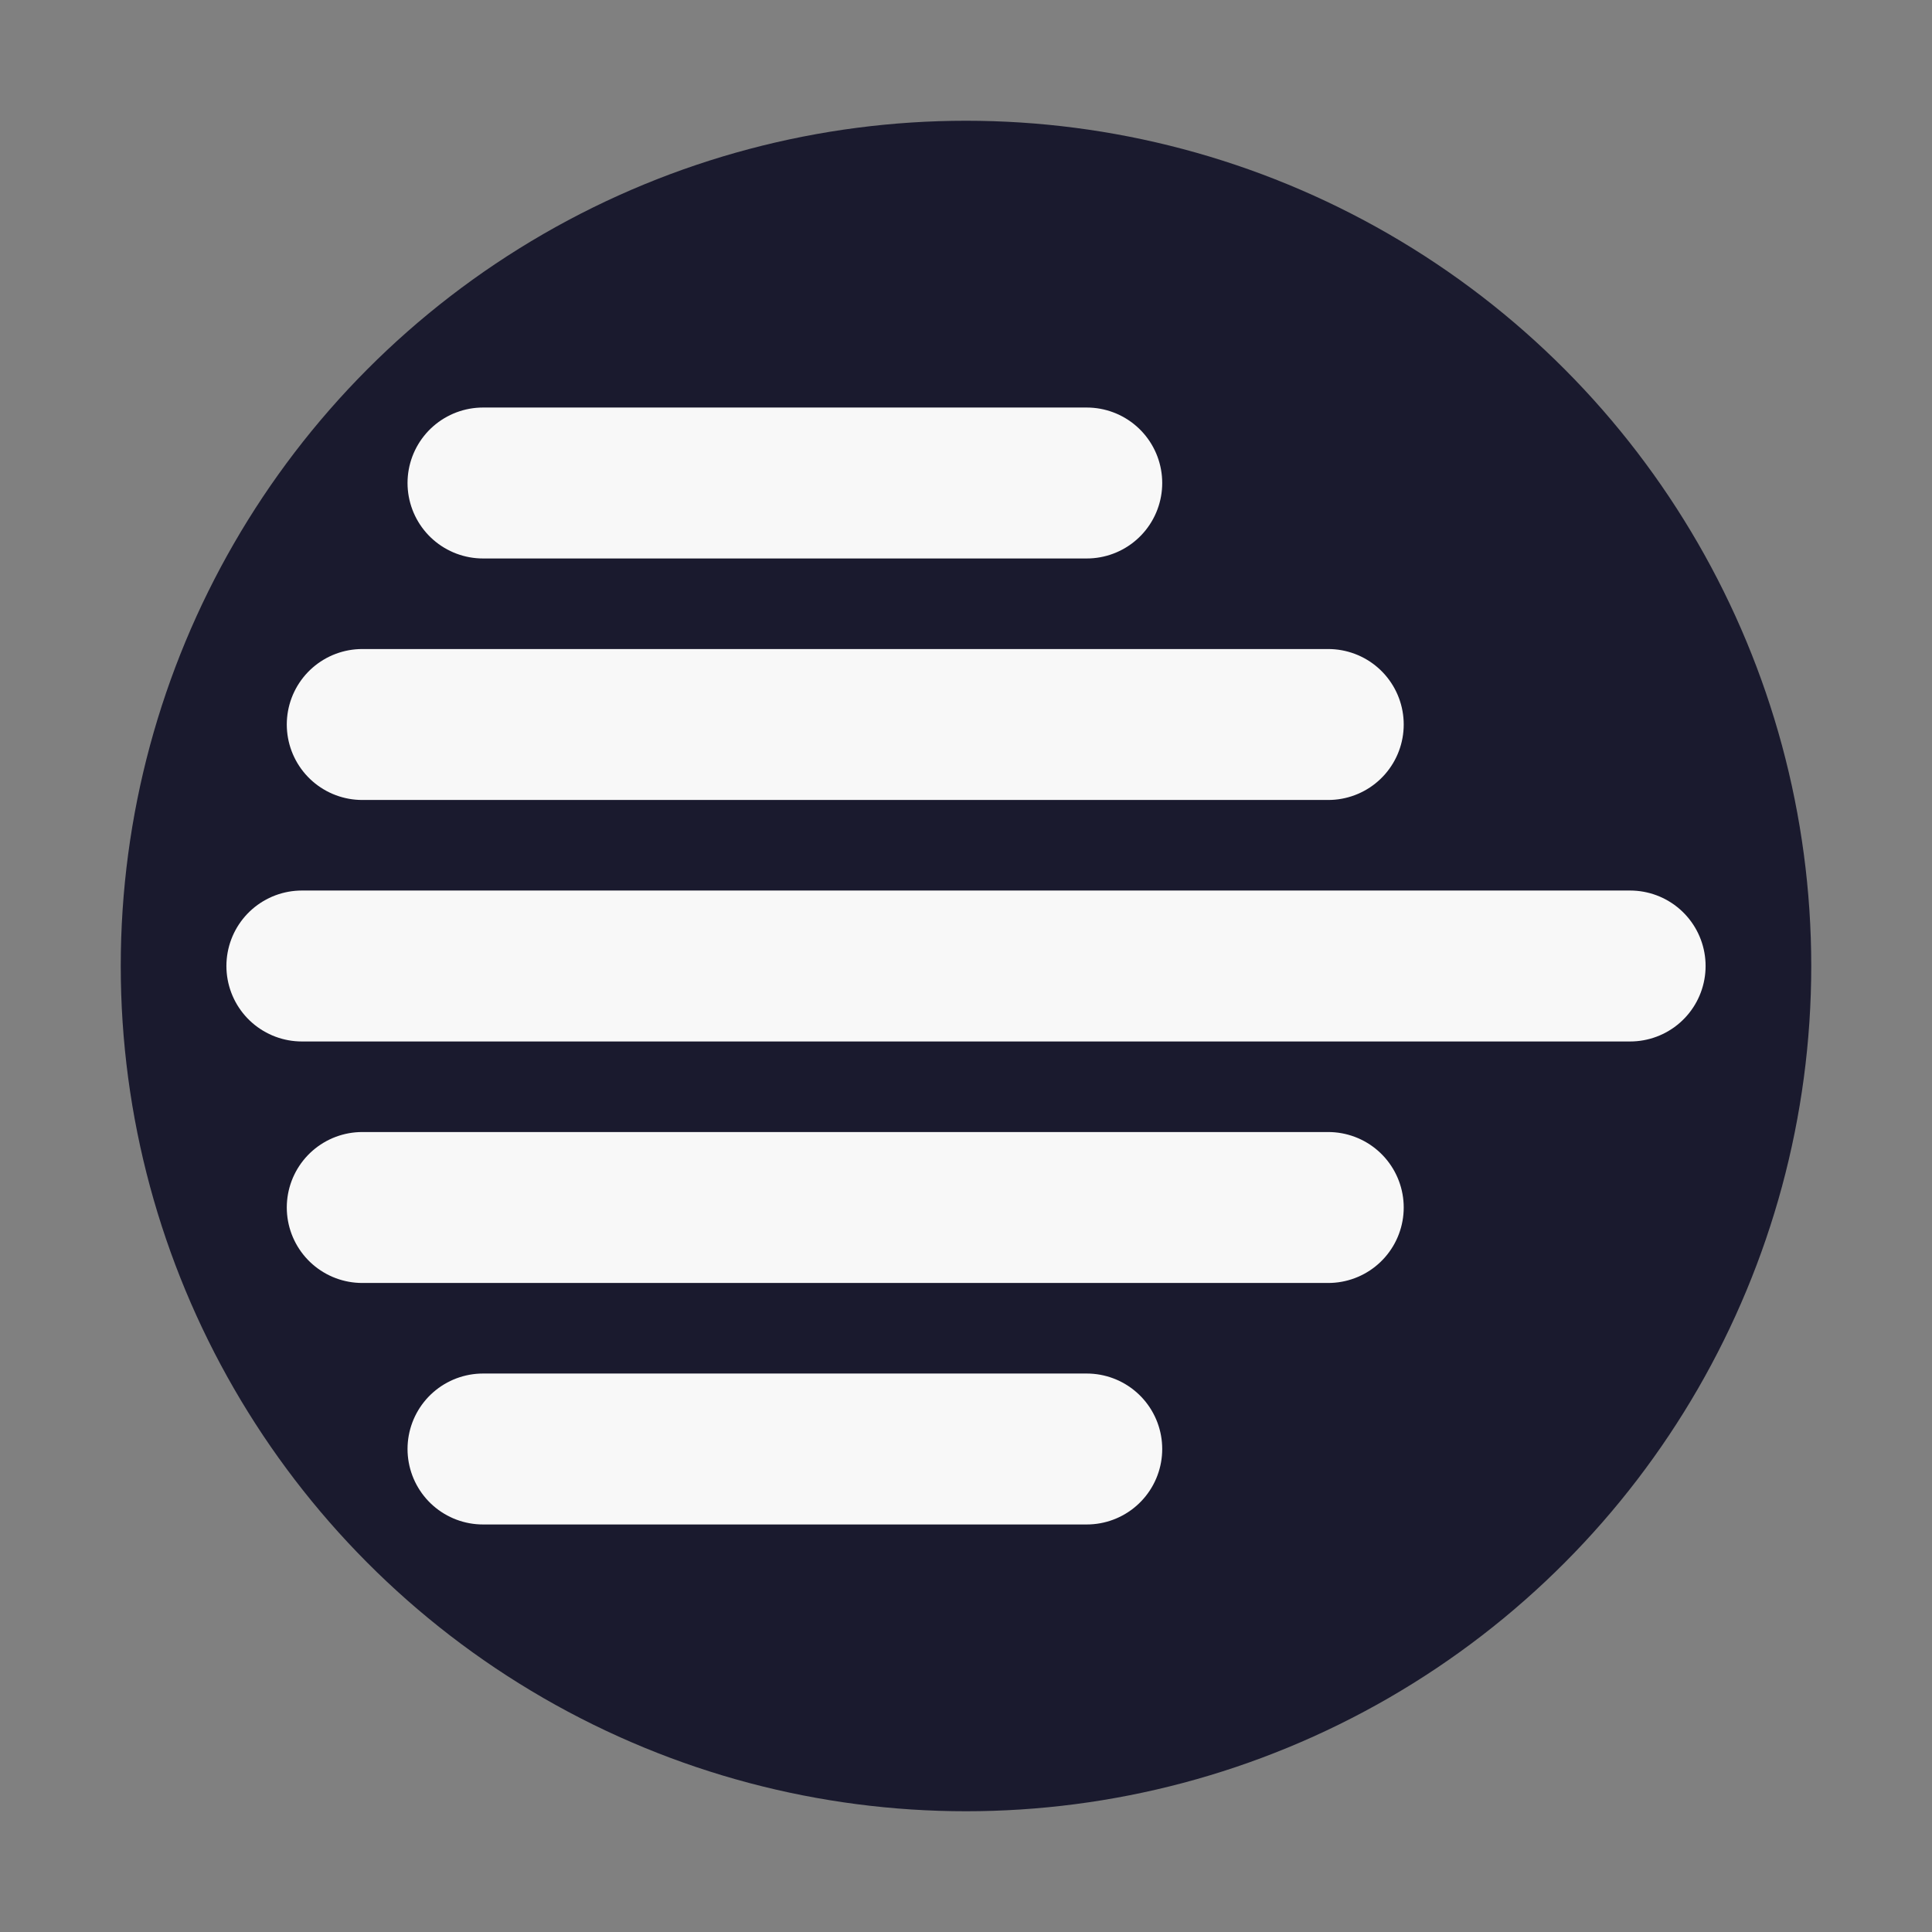
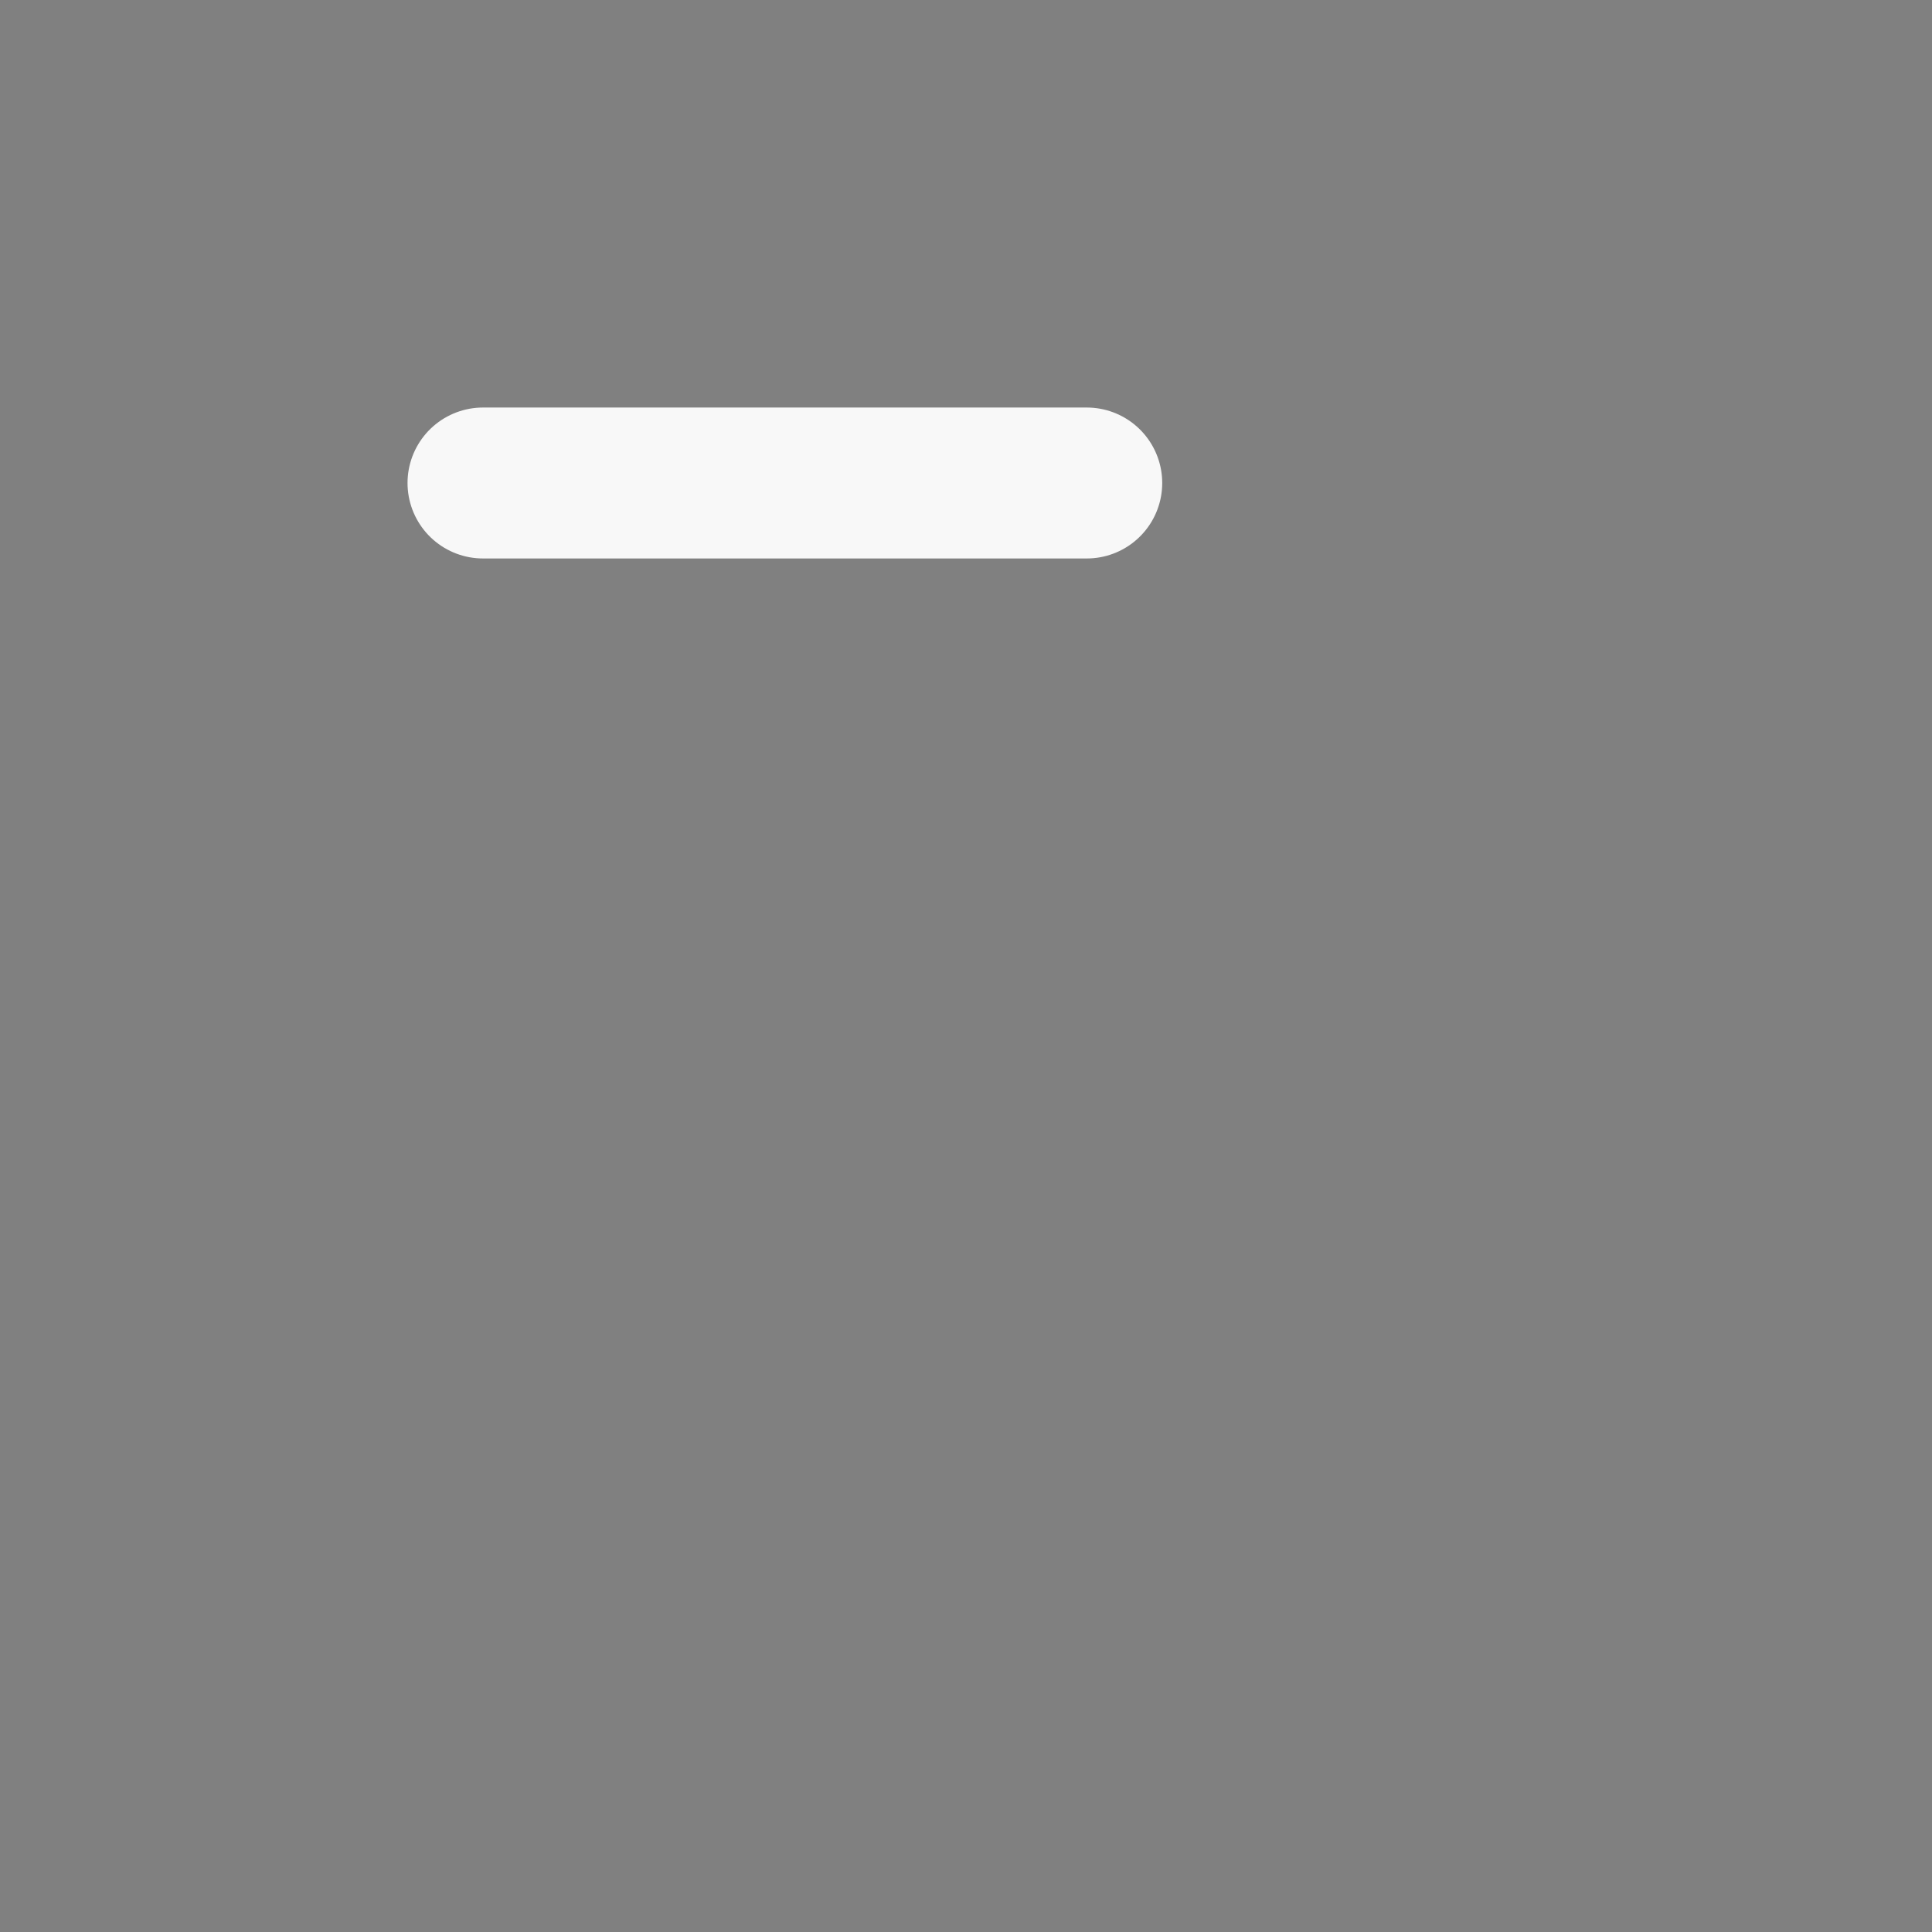
<svg xmlns="http://www.w3.org/2000/svg" width="32" height="32" viewBox="0 0 32 32" fill="none">
  <rect x="0" y="0" width="32" height="32" fill="#808080" stroke="none" />
-   <circle cx="16" cy="16" r="14" fill="#1a1a2e" />
  <g stroke="#f8f8f8" stroke-width="2.5" stroke-linecap="round">
    <line x1="8" y1="8" x2="18" y2="8" />
-     <line x1="6" y1="12" x2="22" y2="12" />
-     <line x1="5" y1="16" x2="27" y2="16" />
-     <line x1="6" y1="20" x2="22" y2="20" />
-     <line x1="8" y1="24" x2="18" y2="24" />
  </g>
</svg>